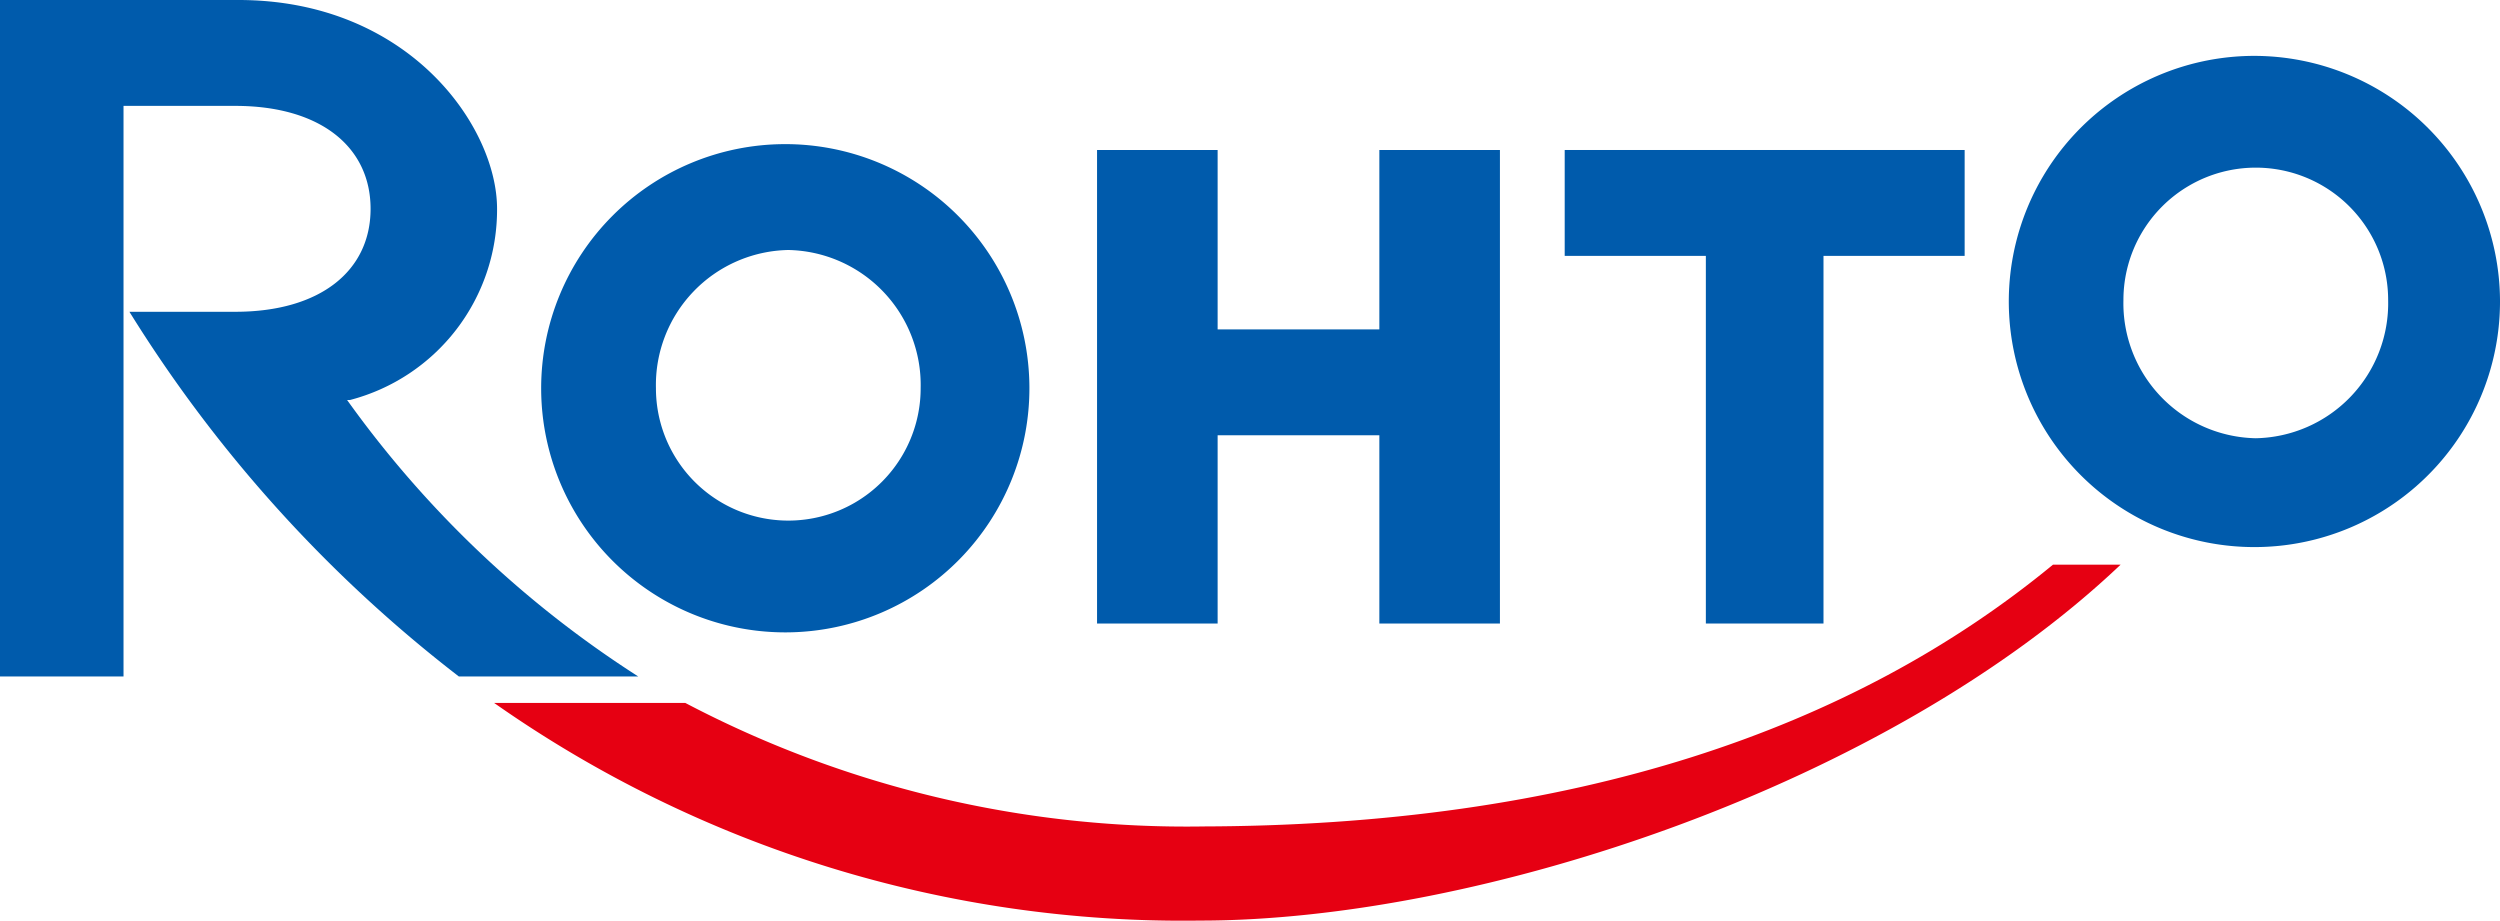
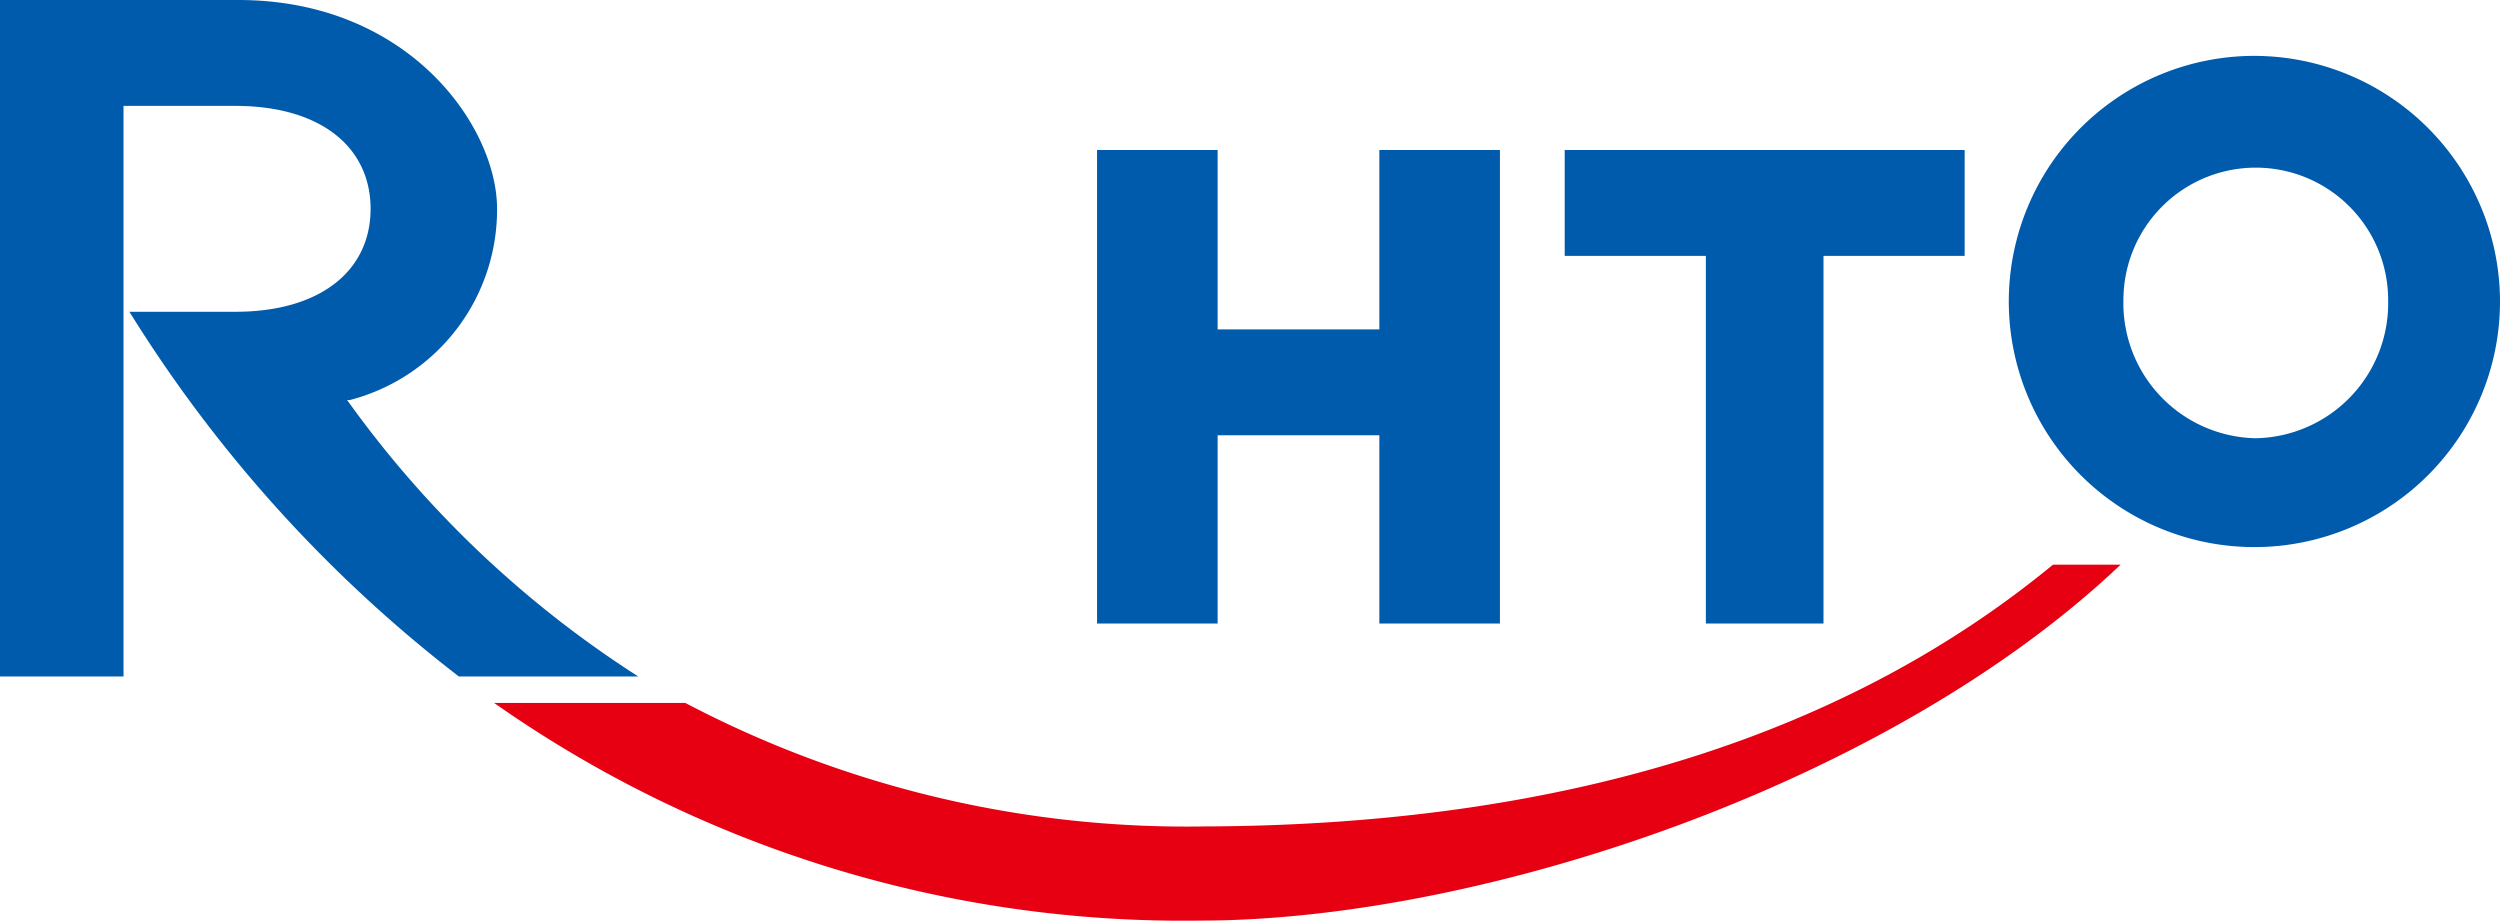
<svg xmlns="http://www.w3.org/2000/svg" width="108.04" height="39.789" viewBox="0 0 108.04 39.789">
-   <path data-name="長方形 7" fill="none" d="M0 0h108.04v39.784H0z" />
  <g data-name="グループ 11">
    <path data-name="パス 27" d="M52.621 18.811h6.989v8.135h5.211V6.482H59.61v7.753h-6.989V6.482H47.41v20.464h5.211z" fill="#005bac" />
    <path data-name="パス 28" d="M73.72 26.946h5.084V11.058h6.1V6.482H67.62v4.576h6.1z" fill="#005bac" />
-     <path data-name="パス 29" d="M34.064 27.328a10.55 10.55 0 10-10.677-10.55 10.55 10.55 0 0010.677 10.55zm0-16.524a5.835 5.835 0 015.723 5.974 5.72 5.72 0 11-11.44 0 5.835 5.835 0 015.72-5.974z" fill="#005bac" />
    <path data-name="パス 30" d="M97.363 2.415a10.614 10.614 0 1010.677 10.55 10.632 10.632 0 00-10.677-10.55zm.123 16.524a5.835 5.835 0 01-5.72-5.974 5.72 5.72 0 1111.44 0 5.835 5.835 0 01-5.72 5.974z" fill="#005bac" />
    <path data-name="パス 31" d="M51.987 35.716a46.559 46.559 0 01-22.371-5.338h-8.262a51.778 51.778 0 0030.505 9.406c12.075 0 29.743-5.847 39.784-15.38H88.72c-8.643 7.118-20.718 11.312-36.988 11.312z" fill="#e60012" />
    <path data-name="パス 32" d="M15.126 17.286a8.5 8.5 0 006.355-8.262C21.481 5.466 17.668 0 10.3 0H0v29.234h5.338V4.576h4.83c3.686 0 5.847 1.779 5.847 4.449s-2.161 4.449-5.847 4.449H5.593a59.421 59.421 0 0014.236 15.76h7.753A45.823 45.823 0 0115 17.286z" fill="#005bac" />
  </g>
</svg>